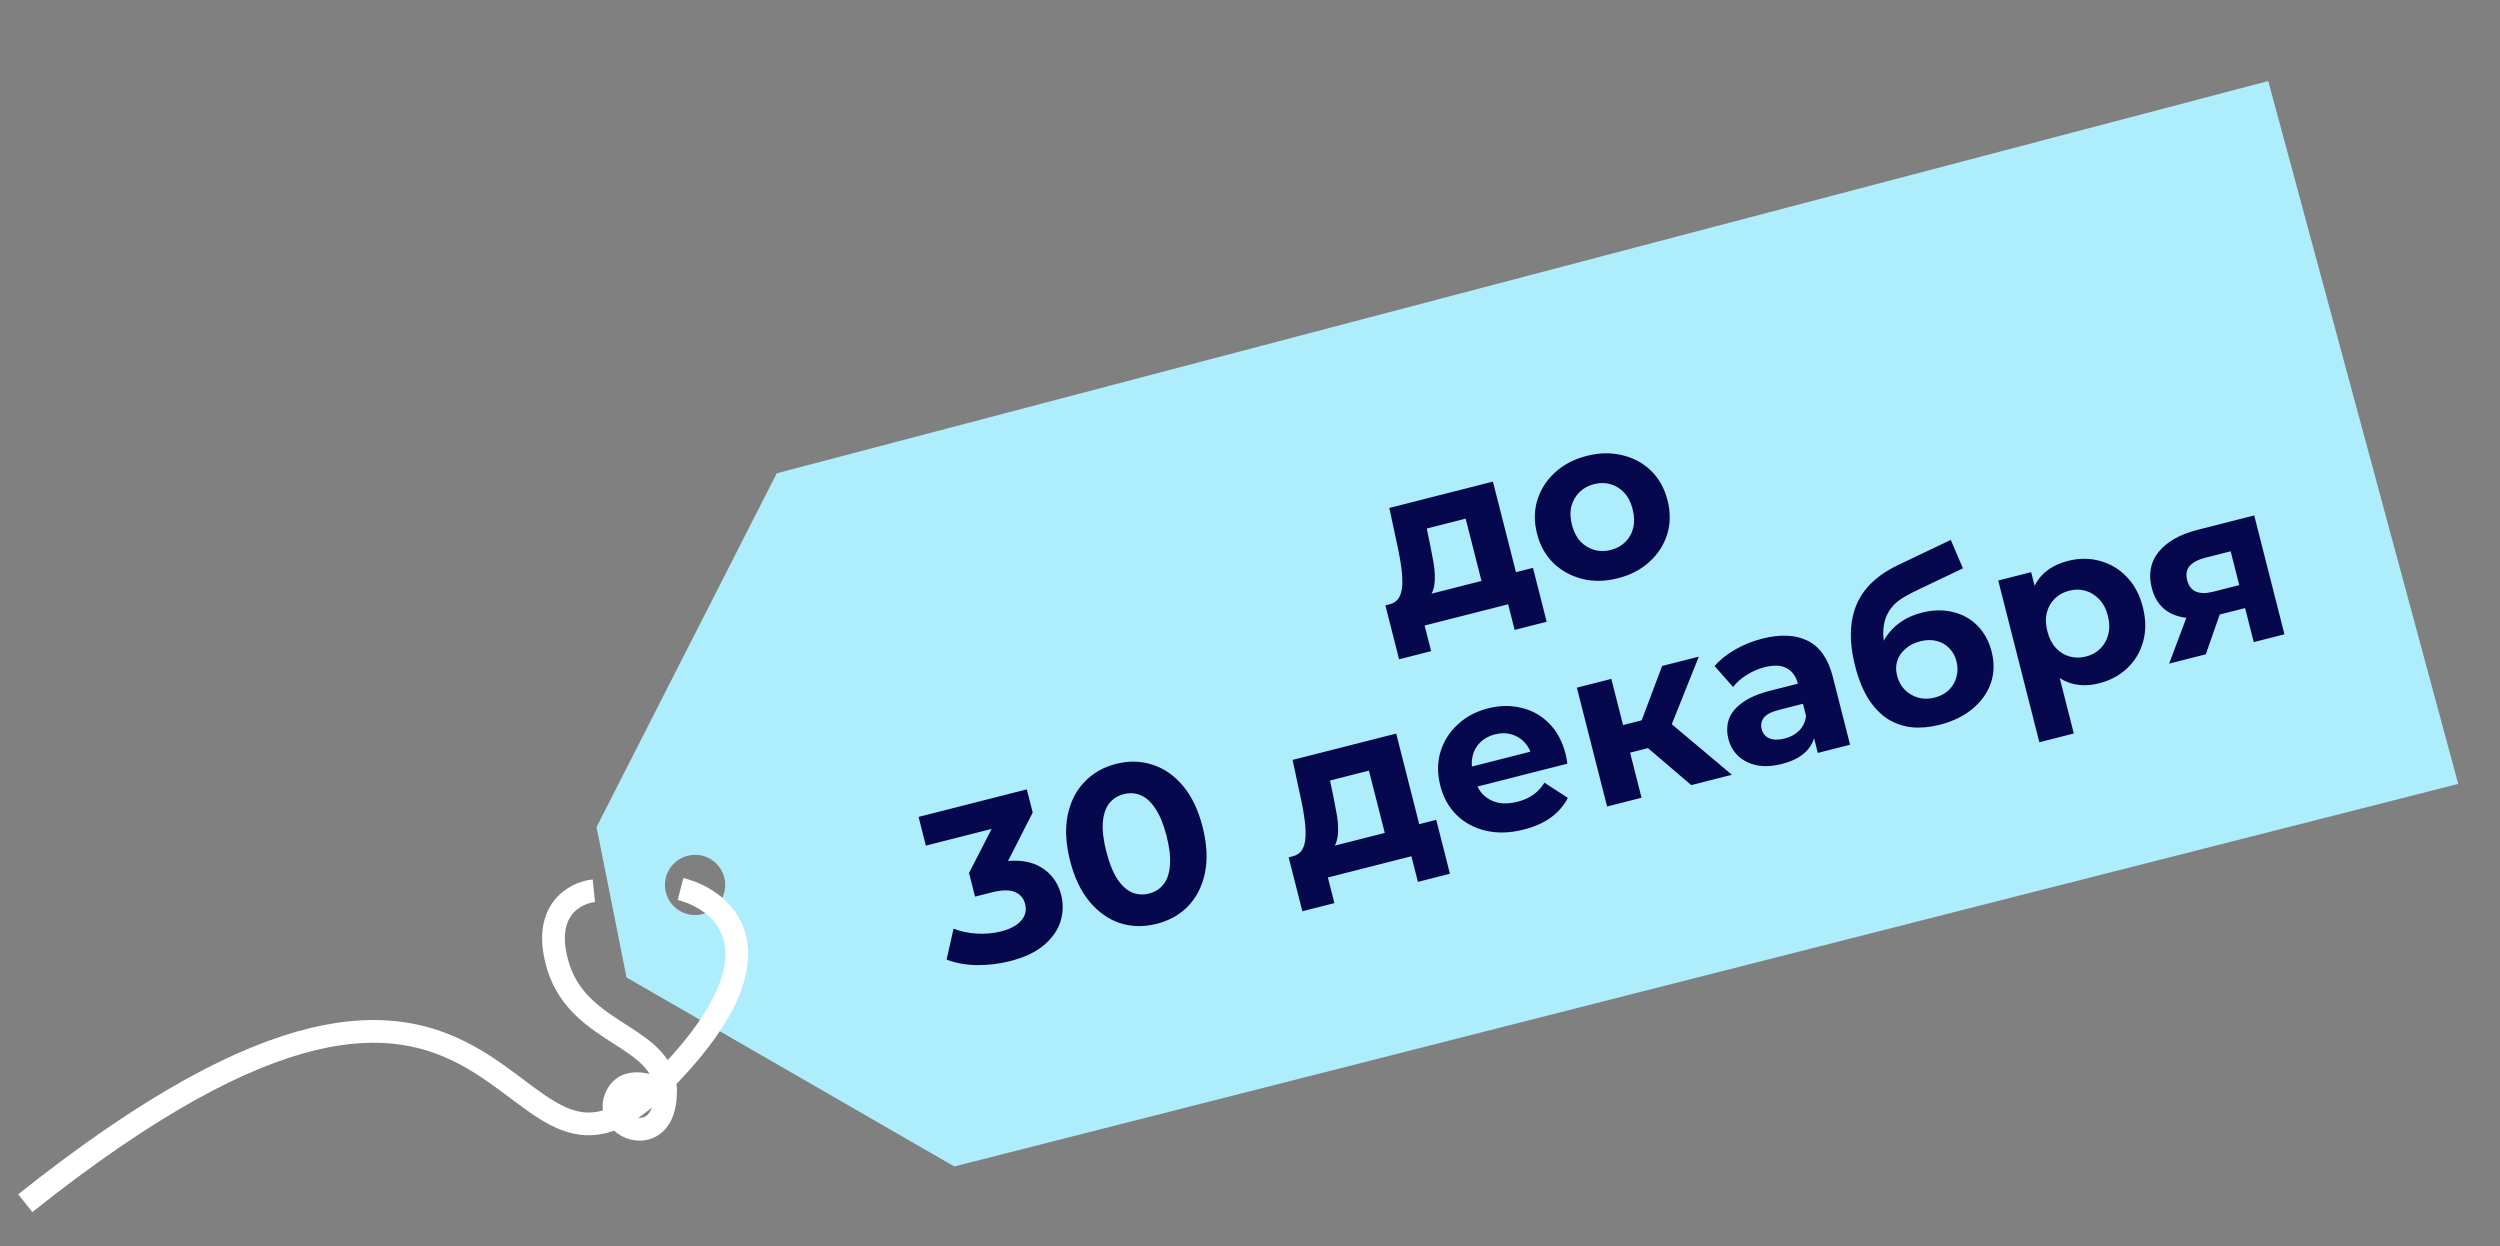
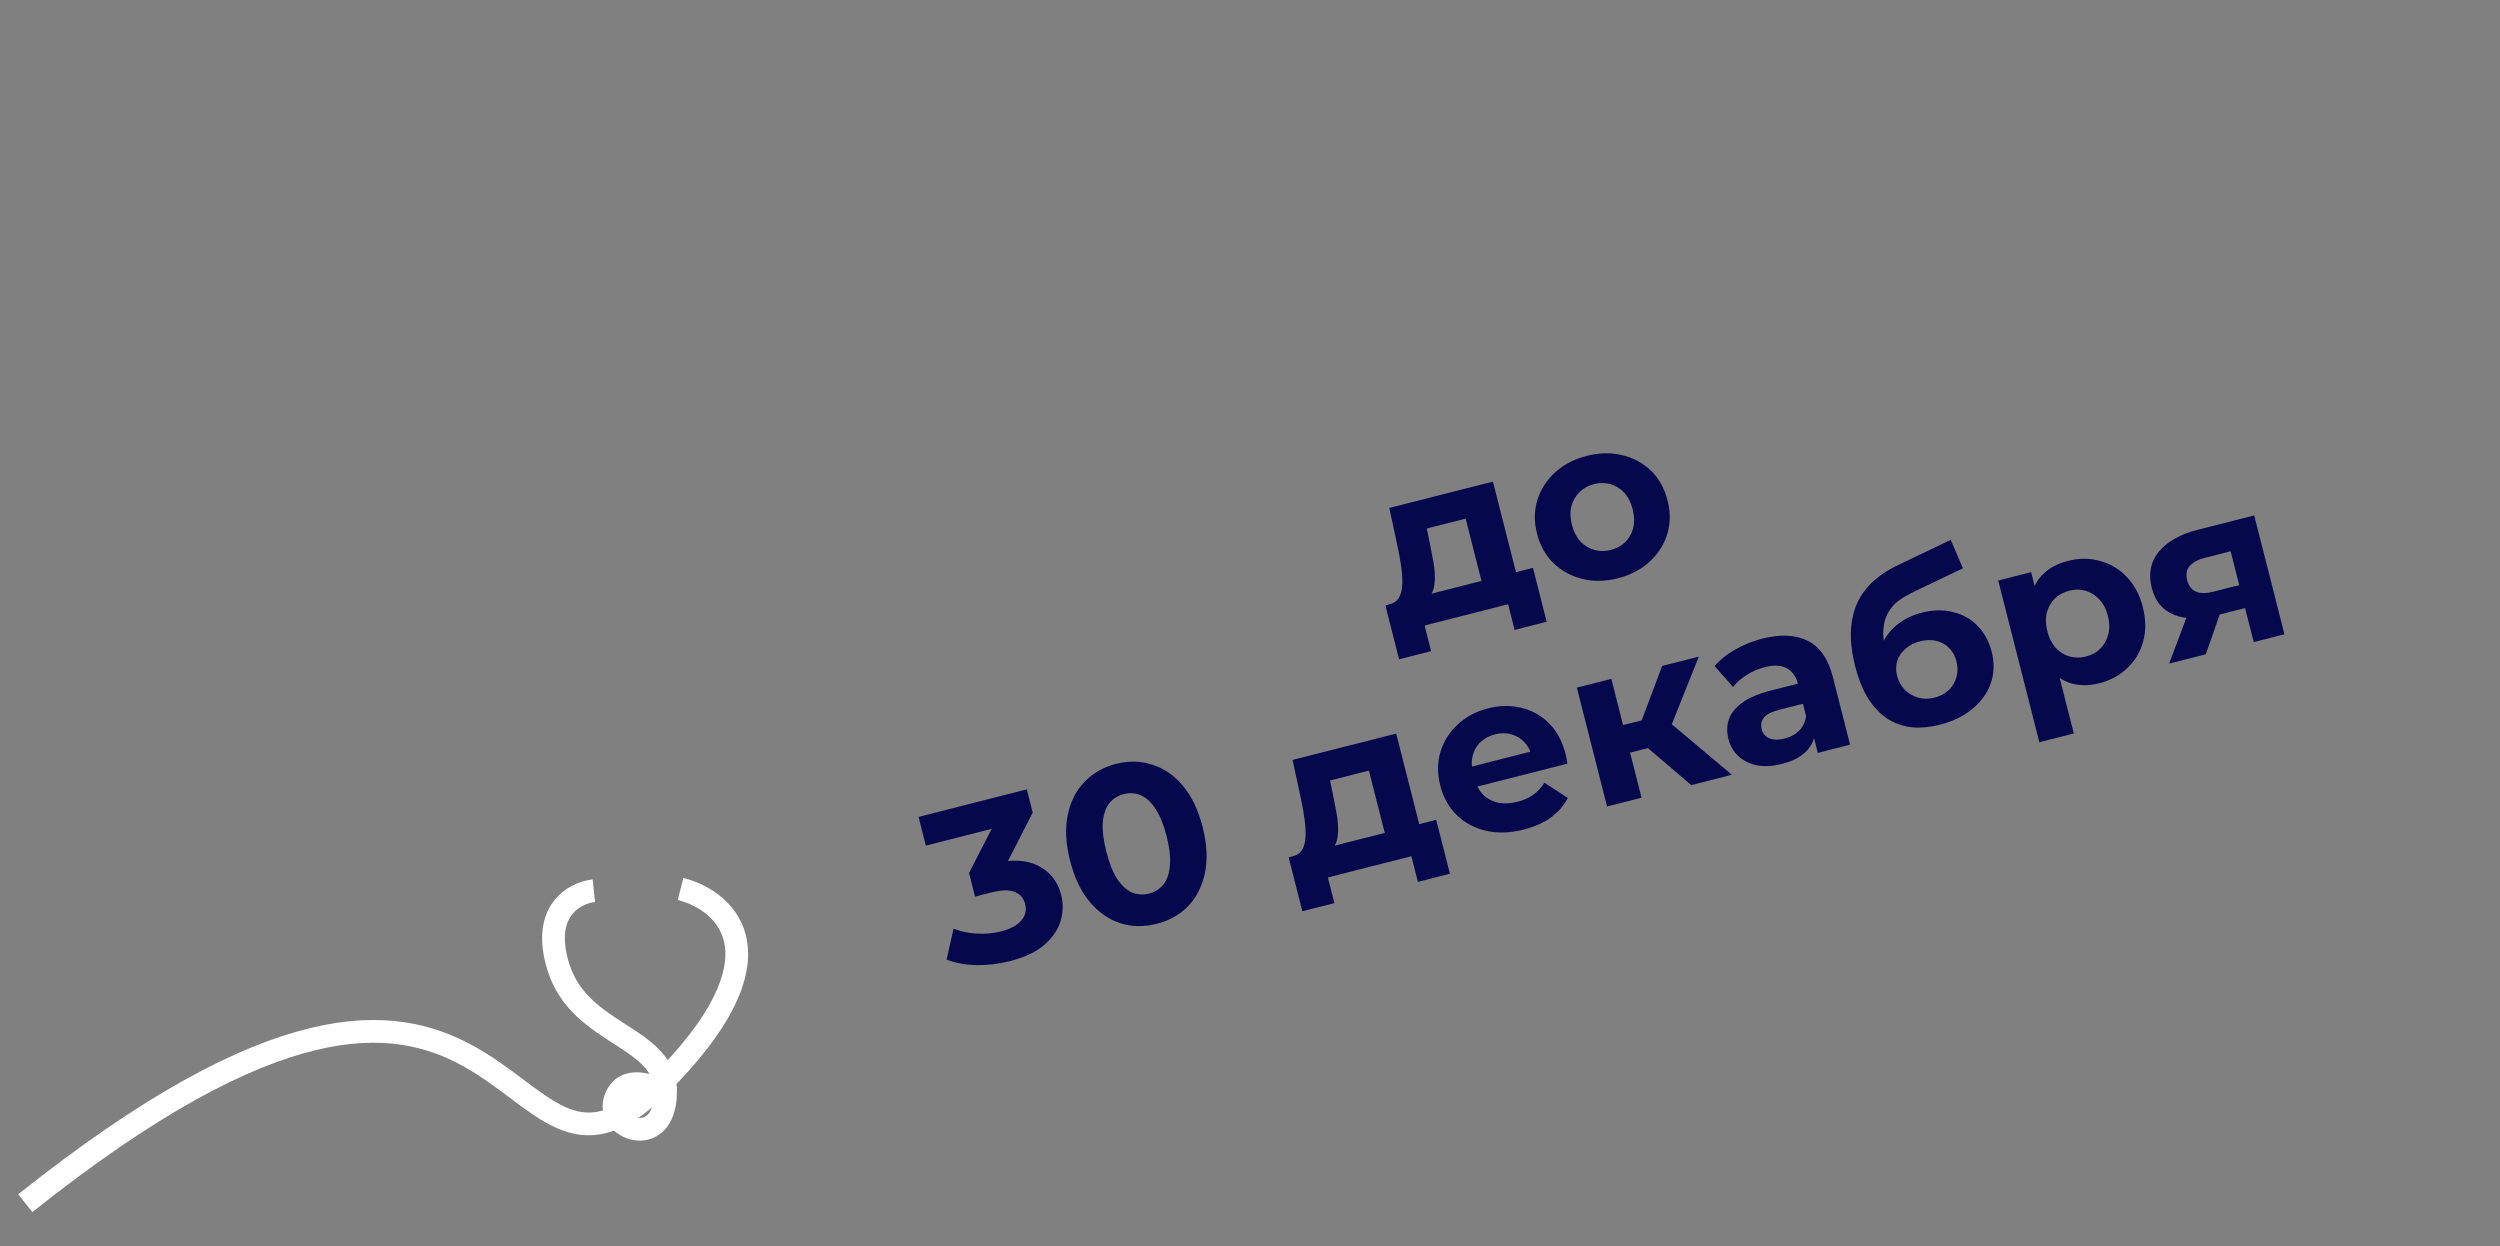
<svg xmlns="http://www.w3.org/2000/svg" width="329" height="164" viewBox="0 0 329 164" fill="none">
  <rect x="0" y="0" width="329" height="164" fill="#808080" stroke="none" />
-   <path d="M323.5 103.163L125.586 153.506L82.451 128.637L78.505 108.841L102.222 62.283L298.5 10.664L323.5 103.163ZM91.67 112.501C89.484 112.393 87.624 114.077 87.515 116.262C87.406 118.448 89.091 120.308 91.276 120.417C93.462 120.526 95.323 118.842 95.432 116.656C95.541 114.47 93.856 112.61 91.67 112.501Z" fill="#AEEDFB" />
  <path d="M89.56 116.99C95.759 118.57 103.835 125.991 86.545 143.031C64.934 164.332 69.335 105.749 3.327 158.338" stroke="white" stroke-width="2.991" />
  <path d="M78.15 117.222C75.636 117.483 71.181 119.851 73.472 127.236C76.336 136.468 87.747 136.237 87.587 143.876M87.587 143.876C87.427 151.516 79.493 148.528 80.988 144.561C82.183 141.388 85.885 142.782 87.587 143.876Z" stroke="white" stroke-width="2.991" />
  <path d="M187.48 79.037L182.84 79.536C183.402 79.393 183.816 79.112 184.081 78.694C184.341 78.256 184.492 77.712 184.533 77.062C184.569 76.393 184.537 75.658 184.437 74.858C184.331 74.039 184.187 73.188 184.004 72.306L182.833 66.846L196.469 63.379L199.929 76.987L195.393 78.14L192.88 68.254L187.763 69.555L188.185 71.583C188.358 72.427 188.512 73.234 188.646 74.004C188.78 74.775 188.839 75.493 188.822 76.157C188.82 76.798 188.718 77.371 188.516 77.876C188.309 78.362 187.964 78.749 187.48 79.037ZM184.12 86.763L182.317 79.669L201.739 74.731L203.542 81.825L199.326 82.897L198.469 79.524L187.479 82.318L188.336 85.691L184.12 86.763ZM212.925 76.097C211.258 76.521 209.687 76.549 208.211 76.181C206.754 75.808 205.495 75.117 204.433 74.108C203.386 73.074 202.666 71.782 202.272 70.231C201.872 68.661 201.888 67.181 202.319 65.792C202.765 64.379 203.541 63.17 204.648 62.167C205.769 61.139 207.163 60.413 208.83 59.989C210.478 59.57 212.04 59.545 213.516 59.912C214.987 60.261 216.244 60.942 217.286 61.956C218.328 62.971 219.051 64.273 219.455 65.862C219.849 67.413 219.833 68.893 219.407 70.301C218.976 71.69 218.2 72.899 217.079 73.927C215.957 74.954 214.573 75.678 212.925 76.097ZM211.979 72.375C212.735 72.183 213.369 71.836 213.881 71.334C214.394 70.833 214.743 70.218 214.929 69.489C215.11 68.742 215.088 67.922 214.861 67.03C214.629 66.119 214.258 65.388 213.746 64.837C213.235 64.286 212.634 63.913 211.945 63.717C211.255 63.521 210.532 63.519 209.776 63.711C209.02 63.903 208.386 64.25 207.874 64.751C207.362 65.253 207.003 65.871 206.797 66.604C206.611 67.332 206.634 68.152 206.865 69.063C207.092 69.955 207.464 70.686 207.98 71.256C208.511 71.802 209.121 72.173 209.811 72.369C210.5 72.565 211.223 72.567 211.979 72.375ZM132.89 126.49C131.475 126.85 130.023 127.023 128.534 127.01C127.04 126.977 125.719 126.735 124.573 126.283L125.488 122.212C126.406 122.577 127.421 122.794 128.532 122.862C129.643 122.931 130.722 122.832 131.769 122.566C132.951 122.265 133.822 121.796 134.382 121.158C134.942 120.521 135.119 119.795 134.912 118.981C134.715 118.205 134.259 117.671 133.545 117.378C132.831 117.085 131.805 117.109 130.468 117.449L128.316 117.996L127.525 114.884L131.561 107.018L132.513 108.571L121.843 111.284L120.882 107.504L135.129 103.882L135.905 106.935L131.898 114.794L129.166 114.034L130.533 113.687C133.033 113.051 135.066 113.132 136.631 113.931C138.196 114.73 139.203 116.012 139.651 117.776C139.942 118.919 139.915 120.072 139.571 121.232C139.221 122.374 138.505 123.412 137.422 124.348C136.339 125.283 134.828 125.998 132.89 126.49ZM152.219 121.576C150.552 122 148.956 121.973 147.431 121.494C145.901 120.995 144.559 120.057 143.404 118.679C142.248 117.301 141.388 115.498 140.821 113.269C140.254 111.04 140.149 109.044 140.506 107.282C140.863 105.519 141.597 104.064 142.708 102.915C143.814 101.746 145.201 100.95 146.868 100.526C148.554 100.097 150.152 100.135 151.663 100.638C153.188 101.117 154.528 102.045 155.683 103.423C156.838 104.801 157.699 106.605 158.266 108.834C158.833 111.063 158.938 113.058 158.581 114.821C158.224 116.583 157.492 118.048 156.386 119.217C155.295 120.361 153.906 121.148 152.219 121.576ZM151.206 117.593C152.001 117.391 152.633 116.993 153.101 116.4C153.588 115.801 153.874 114.975 153.957 113.922C154.059 112.864 153.916 111.57 153.527 110.039C153.137 108.507 152.645 107.301 152.05 106.421C151.474 105.535 150.829 104.946 150.115 104.653C149.42 104.355 148.675 104.307 147.88 104.509C147.105 104.706 146.473 105.104 145.986 105.703C145.518 106.296 145.232 107.122 145.13 108.18C145.047 109.233 145.2 110.525 145.589 112.056C145.978 113.588 146.461 114.796 147.037 115.682C147.632 116.562 148.277 117.151 148.972 117.449C149.686 117.742 150.431 117.79 151.206 117.593ZM174.75 112.196L170.11 112.694C170.672 112.552 171.085 112.271 171.351 111.853C171.611 111.415 171.761 110.871 171.802 110.221C171.839 109.552 171.807 108.817 171.706 108.017C171.601 107.197 171.457 106.347 171.274 105.465L170.103 100.005L183.739 96.538L187.198 110.145L182.663 111.298L180.15 101.413L175.032 102.714L175.455 104.742C175.628 105.586 175.782 106.393 175.916 107.163C176.05 107.934 176.109 108.652 176.092 109.316C176.09 109.957 175.987 110.529 175.786 111.035C175.579 111.521 175.234 111.908 174.75 112.196ZM171.39 119.922L169.586 112.828L189.009 107.89L190.812 114.984L186.596 116.056L185.739 112.683L174.748 115.477L175.606 118.85L171.39 119.922ZM200.515 109.174C198.732 109.628 197.073 109.678 195.539 109.325C194.024 108.967 192.745 108.281 191.703 107.267C190.656 106.233 189.936 104.94 189.541 103.39C189.142 101.82 189.148 100.343 189.56 98.959C189.986 97.55 190.743 96.347 191.83 95.348C192.913 94.33 194.249 93.619 195.838 93.215C197.37 92.825 198.83 92.805 200.218 93.153C201.622 93.478 202.837 94.159 203.865 95.198C204.887 96.218 205.613 97.57 206.042 99.257C206.086 99.431 206.128 99.637 206.168 99.875C206.203 100.093 206.235 100.301 206.265 100.5L193.559 103.73L192.886 101.085L203.208 98.46L201.663 99.689C201.456 98.875 201.112 98.209 200.629 97.692C200.147 97.175 199.573 96.826 198.908 96.644C198.238 96.443 197.515 96.441 196.74 96.638C195.964 96.835 195.321 97.185 194.808 97.686C194.311 98.164 193.976 98.754 193.804 99.458C193.627 100.143 193.645 100.902 193.857 101.736L194.034 102.433C194.251 103.286 194.627 103.995 195.163 104.561C195.713 105.102 196.372 105.461 197.139 105.637C197.921 105.789 198.777 105.747 199.707 105.51C200.541 105.299 201.236 104.988 201.792 104.578C202.367 104.163 202.853 103.638 203.248 103.001L206.327 105.004C205.816 106 205.075 106.859 204.103 107.581C203.126 108.284 201.93 108.815 200.515 109.174ZM222.57 103.32L215.451 97.236L218.589 94.117L227.92 101.96L222.57 103.32ZM211.492 106.136L207.515 90.494L212.051 89.341L216.028 104.983L211.492 106.136ZM213.182 99.392L212.258 95.757L217.725 94.368L218.649 98.002L213.182 99.392ZM219.609 96.303L215.246 96.917L218.738 87.64L223.565 86.413L219.609 96.303ZM239.225 99.085L238.449 96.033L237.988 95.438L236.598 89.972C236.352 89.002 235.859 88.323 235.121 87.933C234.401 87.538 233.431 87.496 232.21 87.806C231.376 88.018 230.587 88.363 229.842 88.842C229.111 89.296 228.521 89.817 228.073 90.406L225.639 87.65C226.339 86.833 227.248 86.106 228.366 85.471C229.484 84.836 230.663 84.361 231.904 84.046C234.288 83.44 236.282 83.531 237.886 84.32C239.49 85.109 240.595 86.696 241.201 89.08L243.47 98.006L239.225 99.085ZM234.516 100.53C233.295 100.841 232.196 100.903 231.22 100.718C230.24 100.513 229.426 100.112 228.778 99.513C228.131 98.914 227.693 98.168 227.467 97.277C227.23 96.346 227.246 95.476 227.515 94.665C227.802 93.848 228.391 93.121 229.281 92.482C230.166 91.824 231.404 91.292 232.993 90.888L237.151 89.831L237.823 92.477L234.16 93.408C233.094 93.68 232.402 94.041 232.083 94.493C231.784 94.941 231.701 95.426 231.834 95.95C231.982 96.531 232.323 96.94 232.858 97.175C233.407 97.387 234.079 97.391 234.874 97.189C235.63 96.997 236.264 96.65 236.776 96.148C237.283 95.627 237.584 94.983 237.678 94.217L238.908 96.133C238.834 97.224 238.428 98.143 237.689 98.888C236.95 99.633 235.892 100.18 234.516 100.53ZM255.262 95.38C253.983 95.705 252.773 95.817 251.632 95.715C250.487 95.593 249.426 95.233 248.448 94.636C247.485 94.014 246.631 93.127 245.884 91.976C245.157 90.819 244.571 89.369 244.128 87.624C243.812 86.384 243.631 85.223 243.583 84.141C243.535 83.059 243.618 82.048 243.832 81.106C244.042 80.145 244.395 79.26 244.891 78.453C245.402 77.622 246.049 76.879 246.833 76.226C247.63 75.549 248.571 74.948 249.656 74.425L256.722 71.05L258.323 74.791L252.085 77.77C251.717 77.946 251.298 78.166 250.829 78.43C250.374 78.669 249.926 78.979 249.486 79.359C249.066 79.734 248.701 80.209 248.393 80.782C248.1 81.332 247.92 82.007 247.856 82.807C247.786 83.588 247.887 84.512 248.158 85.578C248.241 85.908 248.315 86.157 248.379 86.327C248.462 86.491 248.538 86.668 248.607 86.857C248.695 87.041 248.79 87.336 248.894 87.743L247.078 86.688C247.273 85.669 247.618 84.756 248.115 83.948C248.631 83.136 249.283 82.455 250.071 81.903C250.874 81.328 251.818 80.902 252.904 80.626C254.377 80.251 255.742 80.224 257 80.544C258.272 80.84 259.354 81.442 260.245 82.35C261.136 83.259 261.754 84.391 262.099 85.748C262.474 87.221 262.436 88.614 261.985 89.925C261.529 91.217 260.721 92.341 259.561 93.296C258.42 94.247 256.987 94.941 255.262 95.38ZM254.6 91.803C255.356 91.611 255.983 91.276 256.481 90.798C256.973 90.302 257.303 89.733 257.471 89.092C257.652 88.427 257.652 87.735 257.47 87.018C257.292 86.32 256.97 85.742 256.502 85.283C256.054 84.819 255.5 84.506 254.84 84.344C254.179 84.181 253.461 84.199 252.686 84.396C251.93 84.588 251.291 84.916 250.769 85.379C250.242 85.822 249.88 86.347 249.684 86.954C249.487 87.562 249.478 88.214 249.655 88.912C249.838 89.629 250.17 90.246 250.652 90.763C251.149 91.256 251.732 91.603 252.403 91.804C253.092 92 253.825 92 254.6 91.803ZM276.249 89.92C274.931 90.255 273.704 90.258 272.568 89.928C271.431 89.598 270.432 88.913 269.569 87.873C268.721 86.809 268.065 85.367 267.602 83.545C267.134 81.703 267.011 80.125 267.234 78.809C267.456 77.494 267.988 76.42 268.829 75.587C269.67 74.754 270.778 74.163 272.154 73.813C273.627 73.438 275.032 73.442 276.367 73.825C277.717 74.184 278.884 74.877 279.868 75.907C280.871 76.931 281.58 78.257 281.994 79.886C282.413 81.533 282.426 83.047 282.034 84.426C281.661 85.8 280.967 86.967 279.952 87.927C278.957 88.881 277.722 89.546 276.249 89.92ZM268.378 97.679L262.967 76.396L267.3 75.295L268.113 78.493L269.208 83.167L270.674 87.716L272.914 96.526L268.378 97.679ZM274.518 86.398C275.274 86.206 275.898 85.862 276.391 85.365C276.903 84.863 277.253 84.248 277.439 83.52C277.64 82.767 277.627 81.945 277.4 81.053C277.168 80.142 276.787 79.414 276.256 78.868C275.745 78.317 275.144 77.944 274.455 77.747C273.784 77.546 273.071 77.542 272.315 77.734C271.559 77.926 270.925 78.273 270.413 78.775C269.901 79.276 269.552 79.891 269.365 80.62C269.179 81.348 269.202 82.168 269.433 83.079C269.66 83.971 270.032 84.701 270.548 85.272C271.06 85.823 271.66 86.196 272.35 86.392C273.039 86.589 273.762 86.591 274.518 86.398ZM296.592 84.501L295.269 79.297L296.093 79.861L291.761 80.962C289.512 81.534 287.63 81.517 286.114 80.912C284.599 80.307 283.619 79.132 283.175 77.388C282.702 75.527 283.009 73.932 284.095 72.603C285.2 71.27 286.897 70.312 289.184 69.731L296.656 67.831L300.633 83.474L296.592 84.501ZM285.456 87.332L288.098 80.315L292.721 79.139L290.282 86.105L285.456 87.332ZM294.914 77.901L293.258 71.388L294.193 72.389L290.21 73.401C289.28 73.638 288.597 73.997 288.163 74.479C287.747 74.956 287.638 75.582 287.835 76.358C288.215 77.85 289.364 78.353 291.283 77.865L295.324 76.837L294.914 77.901Z" fill="#06084D" />
</svg>